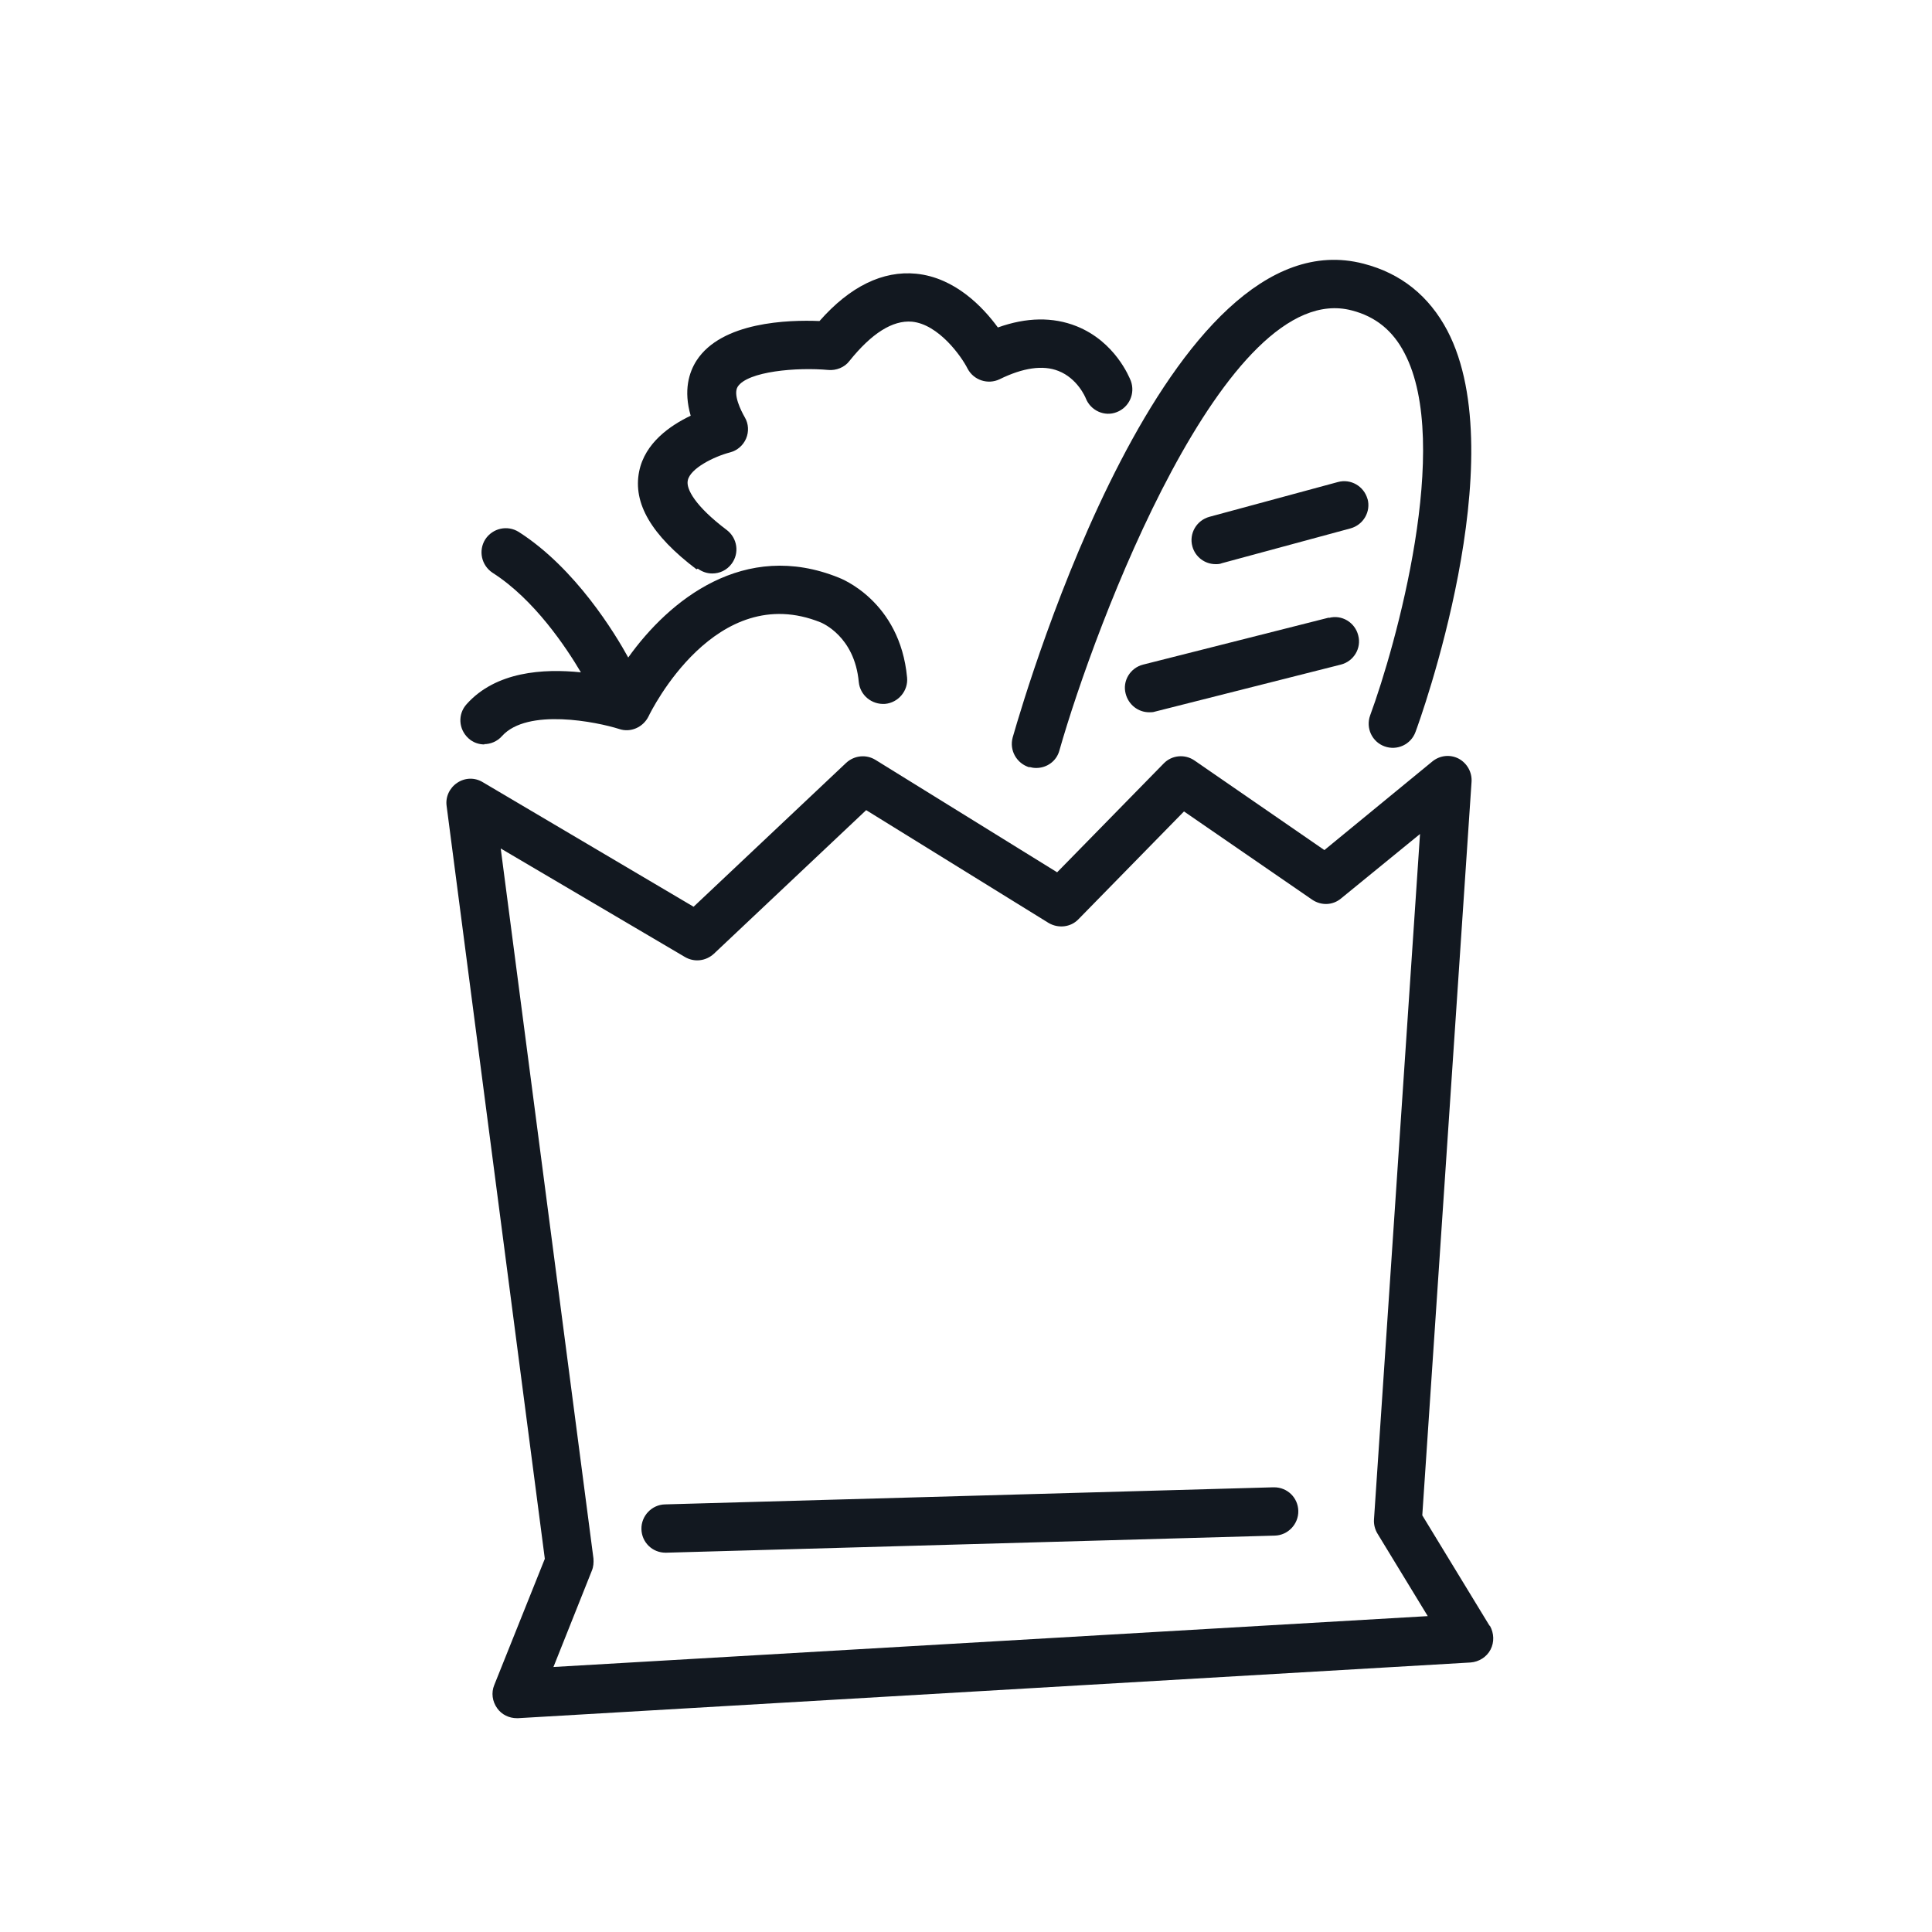
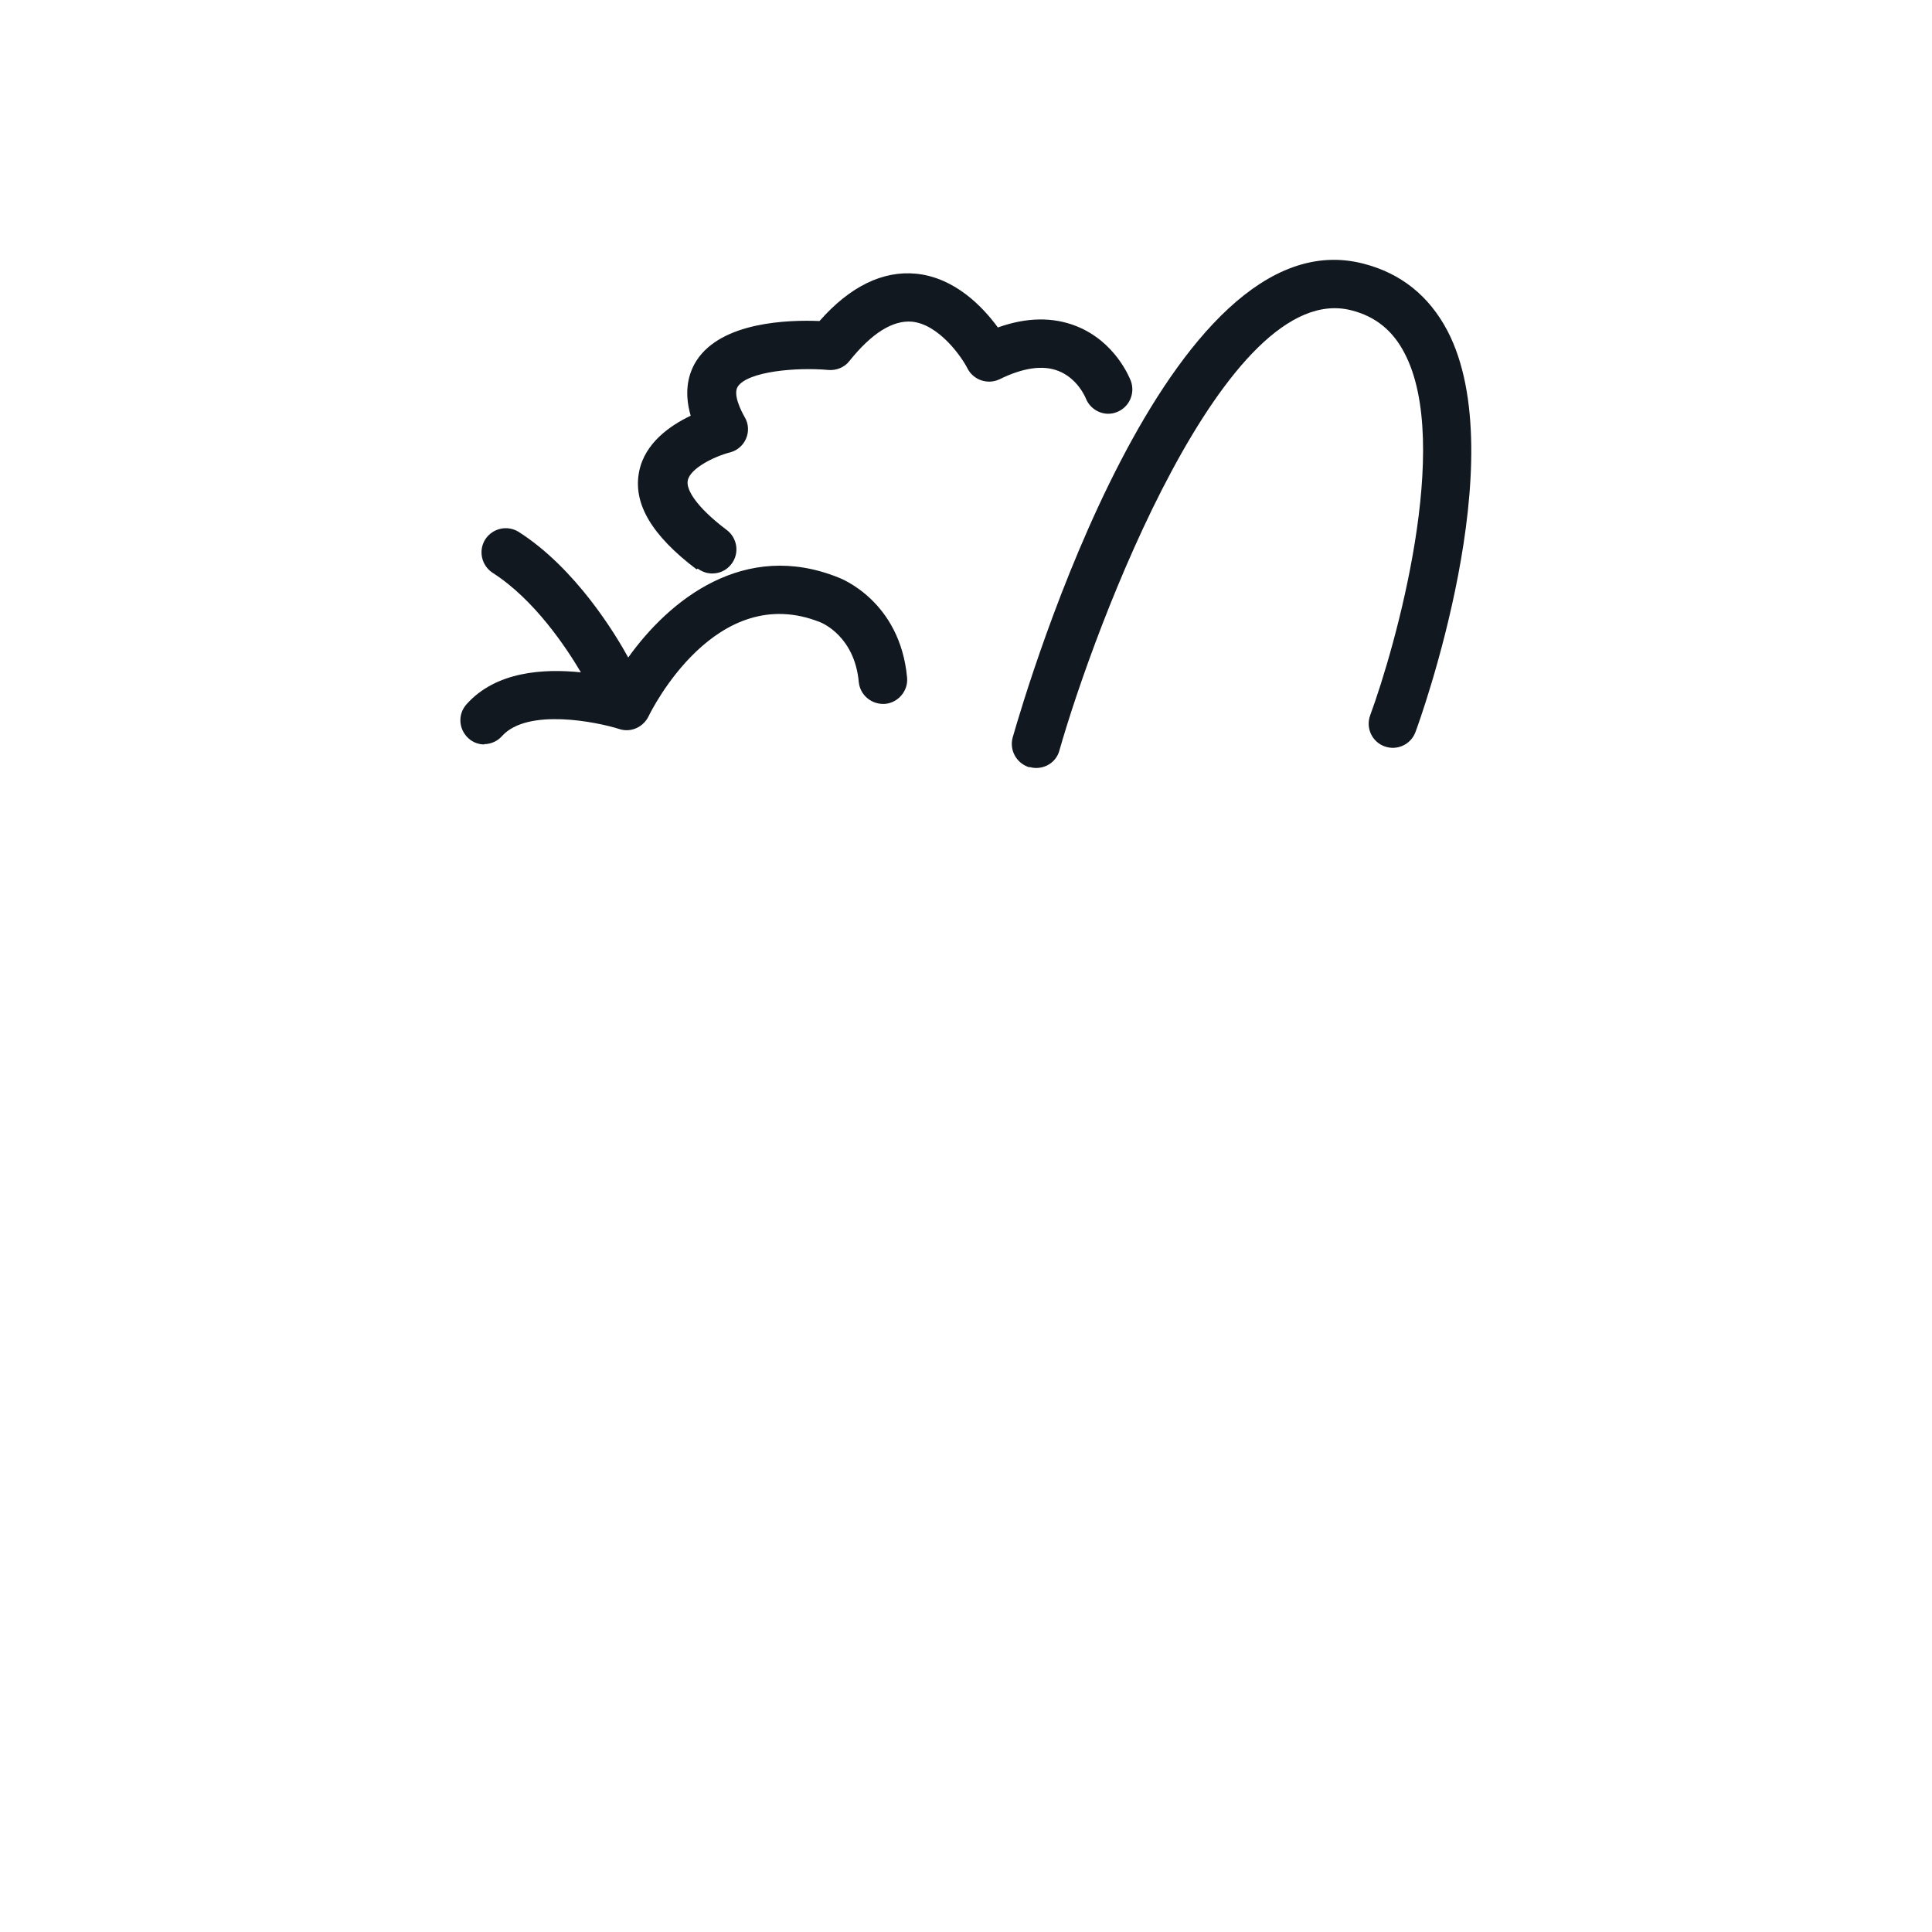
<svg xmlns="http://www.w3.org/2000/svg" width="64" height="64" viewBox="0 0 64 64" fill="none">
  <path d="M16.032 24.651C16.245 24.651 16.469 24.565 16.629 24.384C17.472 23.445 19.776 23.915 20.512 24.149C20.885 24.277 21.301 24.096 21.483 23.733C21.568 23.552 23.712 19.211 27.189 20.619C27.232 20.64 28.309 21.077 28.448 22.592C28.491 23.029 28.875 23.349 29.323 23.317C29.76 23.275 30.091 22.88 30.048 22.443C29.813 19.904 27.84 19.157 27.787 19.136C24.651 17.867 22.165 19.883 20.811 21.781C20.384 21.003 19.072 18.827 17.184 17.621C16.811 17.387 16.32 17.493 16.075 17.867C15.84 18.24 15.947 18.731 16.32 18.976C17.707 19.861 18.763 21.461 19.243 22.272C18.005 22.144 16.427 22.24 15.456 23.328C15.157 23.659 15.189 24.16 15.52 24.459C15.669 24.597 15.861 24.661 16.053 24.661L16.032 24.651Z" fill="#121820" />
-   <path d="M49.344 53.856L47.115 50.197L48.747 25.899C48.768 25.579 48.597 25.28 48.32 25.131C48.032 24.981 47.691 25.024 47.445 25.227L43.872 28.16L39.573 25.195C39.253 24.971 38.816 25.013 38.549 25.291L35.019 28.896L29.003 25.173C28.693 24.981 28.299 25.024 28.032 25.269L22.976 30.037L15.989 25.909C15.723 25.749 15.403 25.76 15.147 25.931C14.891 26.101 14.752 26.4 14.795 26.699L18.048 51.637L16.373 55.819C16.267 56.075 16.309 56.363 16.469 56.587C16.619 56.8 16.864 56.917 17.12 56.917C17.131 56.917 17.152 56.917 17.163 56.917L48.715 55.072C48.992 55.051 49.248 54.891 49.376 54.645C49.504 54.4 49.493 54.101 49.355 53.856H49.344ZM18.325 55.243L19.605 52.032C19.659 51.904 19.669 51.765 19.659 51.627L16.587 28.107L22.688 31.701C22.997 31.883 23.381 31.84 23.648 31.595L28.693 26.837L34.731 30.571C35.051 30.763 35.467 30.72 35.723 30.453L39.221 26.88L43.467 29.803C43.765 30.005 44.149 29.995 44.427 29.76L47.04 27.627L45.515 50.336C45.504 50.496 45.547 50.667 45.632 50.805L47.296 53.536L18.336 55.221L18.325 55.243Z" fill="#121820" />
  <path d="M34.101 25.408C34.176 25.429 34.251 25.44 34.325 25.44C34.677 25.44 34.997 25.216 35.093 24.864C36.267 20.736 40.597 9.184 44.779 10.283C45.568 10.485 46.144 10.955 46.528 11.701C48.107 14.709 46.24 21.387 45.387 23.701C45.237 24.117 45.451 24.576 45.867 24.725C46.283 24.875 46.741 24.661 46.891 24.245C47.029 23.883 50.165 15.2 47.947 10.955C47.339 9.803 46.411 9.056 45.173 8.736C38.688 7.04 34.059 22.645 33.547 24.427C33.429 24.853 33.675 25.291 34.101 25.419V25.408Z" fill="#121820" />
-   <path d="M44.021 20.459L37.867 22.016C37.44 22.123 37.173 22.56 37.291 22.987C37.387 23.349 37.707 23.595 38.069 23.595C38.133 23.595 38.197 23.595 38.261 23.573L44.416 22.016C44.843 21.909 45.109 21.472 44.992 21.045C44.885 20.619 44.448 20.352 44.021 20.469V20.459Z" fill="#121820" />
-   <path d="M45.301 16.533C45.184 16.107 44.747 15.851 44.32 15.968L40.064 17.12C39.637 17.237 39.381 17.675 39.499 18.101C39.595 18.453 39.915 18.688 40.267 18.688C40.331 18.688 40.405 18.688 40.48 18.656L44.736 17.504C45.163 17.387 45.419 16.949 45.301 16.523V16.533Z" fill="#121820" />
  <path d="M23.115 18.837C23.264 18.944 23.424 18.997 23.595 18.997C23.84 18.997 24.075 18.891 24.235 18.677C24.501 18.325 24.427 17.824 24.075 17.557C23.029 16.768 22.72 16.192 22.784 15.915C22.859 15.52 23.648 15.125 24.181 14.987C24.427 14.923 24.619 14.752 24.715 14.528C24.811 14.304 24.8 14.037 24.672 13.824C24.544 13.6 24.277 13.067 24.437 12.811C24.768 12.299 26.4 12.16 27.445 12.256C27.701 12.277 27.979 12.171 28.139 11.957C28.875 11.04 29.568 10.603 30.208 10.656C31.093 10.741 31.851 11.808 32.053 12.213C32.256 12.597 32.725 12.747 33.109 12.565C33.888 12.181 34.549 12.085 35.061 12.288C35.691 12.533 35.957 13.163 35.968 13.195C36.128 13.6 36.587 13.813 36.992 13.653C37.408 13.493 37.611 13.035 37.461 12.619C37.408 12.491 36.939 11.317 35.659 10.805C34.88 10.496 34.005 10.507 33.056 10.848C32.565 10.176 31.637 9.195 30.347 9.067C29.248 8.96 28.16 9.483 27.147 10.635C26.123 10.592 23.904 10.656 23.072 11.947C22.827 12.331 22.635 12.928 22.88 13.771C22.208 14.091 21.365 14.667 21.173 15.616C20.96 16.672 21.579 17.728 23.072 18.859L23.115 18.837Z" fill="#121820" />
-   <path d="M42.197 49.269H42.176L22.027 49.835C21.589 49.845 21.237 50.219 21.248 50.656C21.259 51.093 21.611 51.435 22.048 51.435H22.069L42.229 50.869C42.667 50.859 43.019 50.485 43.008 50.048C42.997 49.611 42.645 49.269 42.208 49.269H42.197Z" fill="#121820" />
</svg>